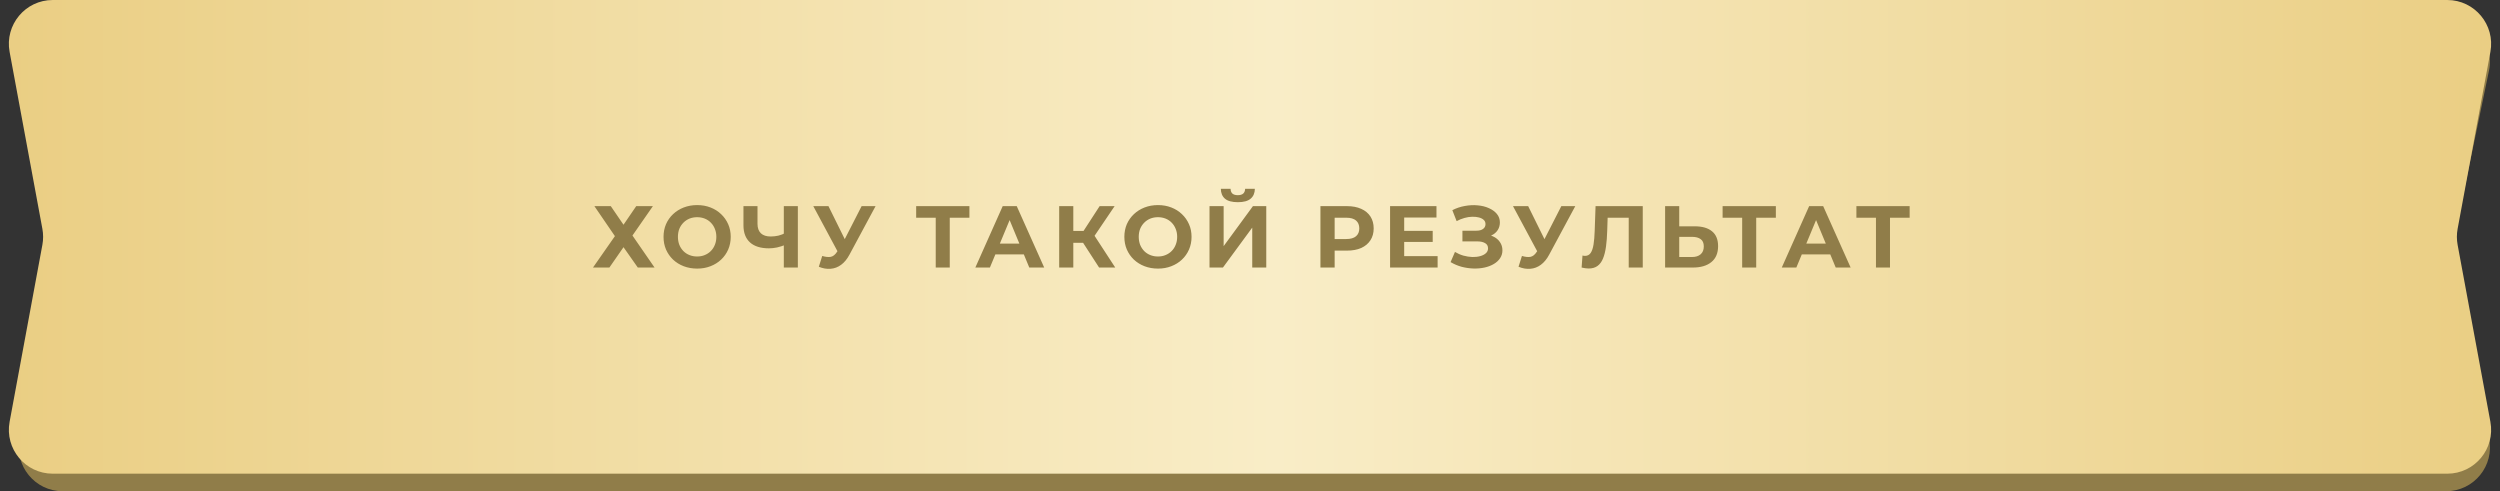
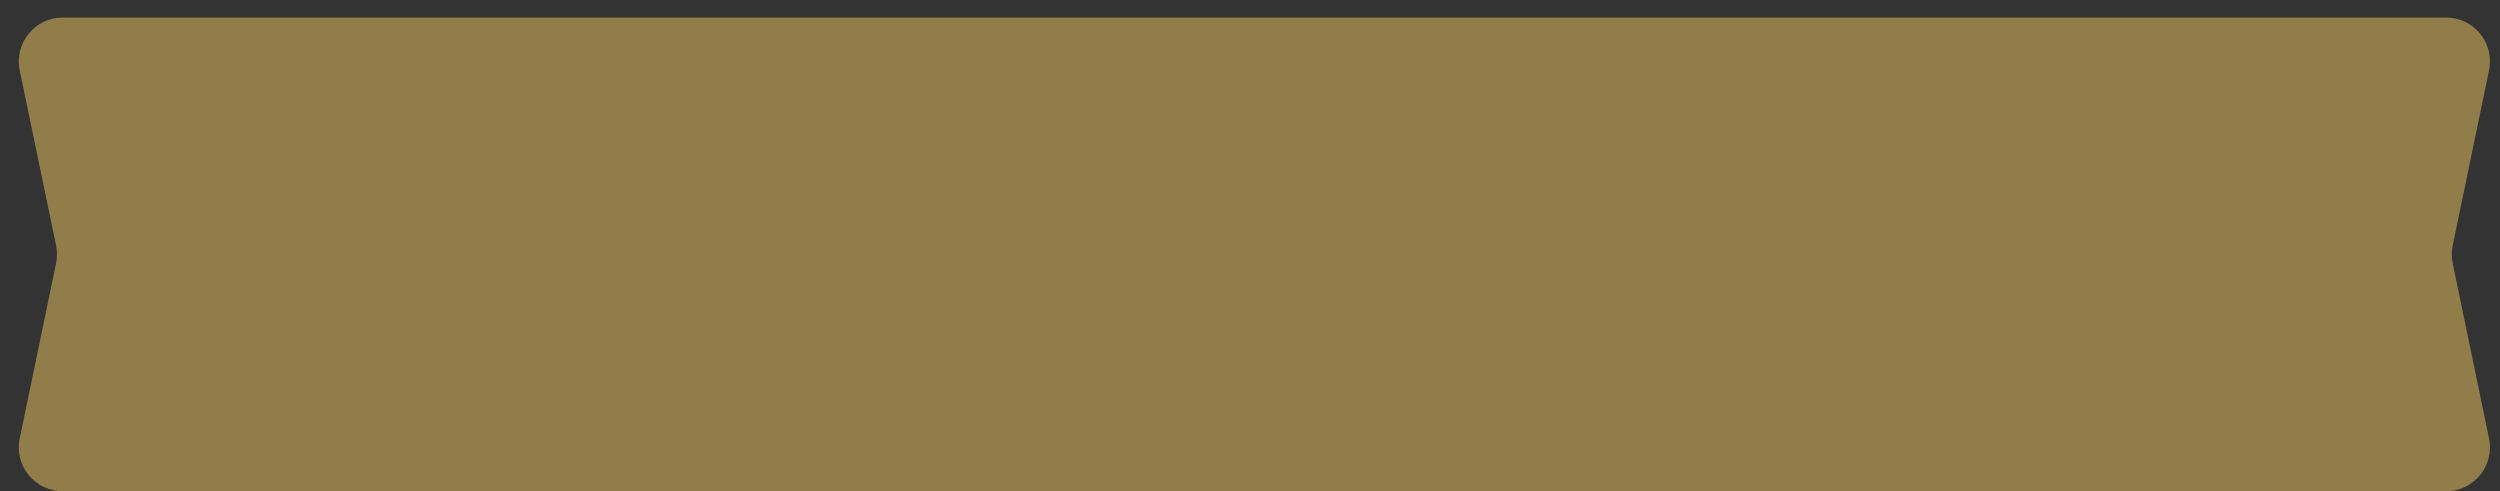
<svg xmlns="http://www.w3.org/2000/svg" width="570" height="112" viewBox="0 0 570 112" fill="none">
  <rect x="0" y="0" width="570" height="112" fill="#333333" stroke="none" />
  <path d="M4.496 16.031C3.208 9.824 7.948 4 14.287 4H557.713C564.052 4 568.792 9.824 567.504 16.031L559.219 55.969C558.941 57.309 558.941 58.691 559.219 60.031L567.504 99.969C568.792 106.176 564.052 112 557.713 112H14.287C7.948 112 3.208 106.176 4.496 99.969L12.781 60.031C13.059 58.691 13.059 57.309 12.781 55.969L4.496 16.031Z" fill="#907D49" />
-   <path d="M2.189 11.821C1.051 5.673 5.77 0 12.022 0H557.978C564.23 0 568.949 5.673 567.811 11.821L560.337 52.179C560.114 53.383 560.114 54.617 560.337 55.821L567.811 96.179C568.949 102.327 564.23 108 557.978 108H12.022C5.77 108 1.051 102.327 2.189 96.179L9.663 55.821C9.886 54.617 9.886 53.383 9.663 52.179L2.189 11.821Z" fill="url(#paint0_linear_1330_13559)" />
  <path d="M135.52 47H139.26L142.16 51.24L145.06 47H148.86L144.2 53.7L149.24 61H145.42L142.16 56.36L138.94 61H135.2L140.2 53.84L135.52 47ZM158.966 61.24C157.859 61.24 156.832 61.06 155.886 60.7C154.952 60.34 154.139 59.833 153.446 59.18C152.766 58.527 152.232 57.76 151.846 56.88C151.472 56 151.286 55.04 151.286 54C151.286 52.96 151.472 52 151.846 51.12C152.232 50.24 152.772 49.473 153.466 48.82C154.159 48.167 154.972 47.66 155.906 47.3C156.839 46.94 157.852 46.76 158.946 46.76C160.052 46.76 161.066 46.94 161.986 47.3C162.919 47.66 163.726 48.167 164.406 48.82C165.099 49.473 165.639 50.24 166.026 51.12C166.412 51.987 166.606 52.947 166.606 54C166.606 55.04 166.412 56.007 166.026 56.9C165.639 57.78 165.099 58.547 164.406 59.2C163.726 59.84 162.919 60.34 161.986 60.7C161.066 61.06 160.059 61.24 158.966 61.24ZM158.946 58.48C159.572 58.48 160.146 58.373 160.666 58.16C161.199 57.947 161.666 57.64 162.066 57.24C162.466 56.84 162.772 56.367 162.986 55.82C163.212 55.273 163.326 54.667 163.326 54C163.326 53.333 163.212 52.727 162.986 52.18C162.772 51.633 162.466 51.16 162.066 50.76C161.679 50.36 161.219 50.053 160.686 49.84C160.152 49.627 159.572 49.52 158.946 49.52C158.319 49.52 157.739 49.627 157.206 49.84C156.686 50.053 156.226 50.36 155.826 50.76C155.426 51.16 155.112 51.633 154.886 52.18C154.672 52.727 154.566 53.333 154.566 54C154.566 54.653 154.672 55.26 154.886 55.82C155.112 56.367 155.419 56.84 155.806 57.24C156.206 57.64 156.672 57.947 157.206 58.16C157.739 58.373 158.319 58.48 158.946 58.48ZM179.169 55.78C178.475 56.06 177.809 56.273 177.169 56.42C176.529 56.553 175.915 56.62 175.329 56.62C173.449 56.62 172.009 56.173 171.009 55.28C170.009 54.373 169.509 53.073 169.509 51.38V47H172.709V51.02C172.709 51.98 172.969 52.707 173.489 53.2C174.009 53.68 174.749 53.92 175.709 53.92C176.322 53.92 176.915 53.853 177.489 53.72C178.062 53.573 178.595 53.367 179.089 53.1L179.169 55.78ZM178.709 61V47H181.909V61H178.709ZM187.469 58.36C188.243 58.587 188.889 58.653 189.409 58.56C189.943 58.453 190.416 58.08 190.829 57.44L191.509 56.42L191.809 56.08L196.449 47H199.629L193.669 58.08C193.136 59.08 192.503 59.847 191.769 60.38C191.049 60.913 190.256 61.213 189.389 61.28C188.523 61.36 187.623 61.207 186.689 60.82L187.469 58.36ZM191.749 58.78L185.429 47H188.889L193.529 56.4L191.749 58.78ZM213.346 61V48.9L214.086 49.64H208.886V47H221.026V49.64H215.826L216.546 48.9V61H213.346ZM222.377 61L228.617 47H231.817L238.077 61H234.677L229.557 48.64H230.837L225.697 61H222.377ZM225.497 58L226.357 55.54H233.557L234.437 58H225.497ZM250.594 61L246.234 54.26L248.854 52.68L254.274 61H250.594ZM241.494 61V47H244.714V61H241.494ZM243.774 55.36V52.66H248.654V55.36H243.774ZM249.154 54.36L246.174 54L250.714 47H254.134L249.154 54.36ZM264.033 61.24C262.926 61.24 261.9 61.06 260.953 60.7C260.02 60.34 259.206 59.833 258.513 59.18C257.833 58.527 257.3 57.76 256.913 56.88C256.54 56 256.353 55.04 256.353 54C256.353 52.96 256.54 52 256.913 51.12C257.3 50.24 257.84 49.473 258.533 48.82C259.226 48.167 260.04 47.66 260.973 47.3C261.906 46.94 262.92 46.76 264.013 46.76C265.12 46.76 266.133 46.94 267.053 47.3C267.986 47.66 268.793 48.167 269.473 48.82C270.166 49.473 270.706 50.24 271.093 51.12C271.48 51.987 271.673 52.947 271.673 54C271.673 55.04 271.48 56.007 271.093 56.9C270.706 57.78 270.166 58.547 269.473 59.2C268.793 59.84 267.986 60.34 267.053 60.7C266.133 61.06 265.126 61.24 264.033 61.24ZM264.013 58.48C264.64 58.48 265.213 58.373 265.733 58.16C266.266 57.947 266.733 57.64 267.133 57.24C267.533 56.84 267.84 56.367 268.053 55.82C268.28 55.273 268.393 54.667 268.393 54C268.393 53.333 268.28 52.727 268.053 52.18C267.84 51.633 267.533 51.16 267.133 50.76C266.746 50.36 266.286 50.053 265.753 49.84C265.22 49.627 264.64 49.52 264.013 49.52C263.386 49.52 262.806 49.627 262.273 49.84C261.753 50.053 261.293 50.36 260.893 50.76C260.493 51.16 260.18 51.633 259.953 52.18C259.74 52.727 259.633 53.333 259.633 54C259.633 54.653 259.74 55.26 259.953 55.82C260.18 56.367 260.486 56.84 260.873 57.24C261.273 57.64 261.74 57.947 262.273 58.16C262.806 58.373 263.386 58.48 264.013 58.48ZM275.769 61V47H278.989V56.12L285.669 47H288.709V61H285.509V51.9L278.829 61H275.769ZM282.229 46.1C280.896 46.1 279.916 45.833 279.289 45.3C278.676 44.767 278.362 44.013 278.349 43.04H280.569C280.582 43.52 280.722 43.887 280.989 44.14C281.269 44.38 281.682 44.5 282.229 44.5C282.762 44.5 283.169 44.38 283.449 44.14C283.729 43.887 283.876 43.52 283.889 43.04H286.109C286.096 44.013 285.776 44.767 285.149 45.3C284.522 45.833 283.549 46.1 282.229 46.1ZM301.059 61V47H307.119C308.372 47 309.452 47.207 310.359 47.62C311.265 48.02 311.965 48.6 312.459 49.36C312.952 50.12 313.199 51.027 313.199 52.08C313.199 53.12 312.952 54.02 312.459 54.78C311.965 55.54 311.265 56.127 310.359 56.54C309.452 56.94 308.372 57.14 307.119 57.14H302.859L304.299 55.68V61H301.059ZM304.299 56.04L302.859 54.5H306.939C307.939 54.5 308.685 54.287 309.179 53.86C309.672 53.433 309.919 52.84 309.919 52.08C309.919 51.307 309.672 50.707 309.179 50.28C308.685 49.853 307.939 49.64 306.939 49.64H302.859L304.299 48.1V56.04ZM319.916 52.64H326.656V55.16H319.916V52.64ZM320.156 58.4H327.776V61H316.936V47H327.516V49.6H320.156V58.4ZM330.733 59.76L331.733 57.44C332.333 57.8 332.973 58.08 333.653 58.28C334.346 58.467 335.02 58.573 335.673 58.6C336.34 58.613 336.94 58.547 337.473 58.4C338.02 58.253 338.453 58.033 338.773 57.74C339.106 57.447 339.273 57.073 339.273 56.62C339.273 56.087 339.053 55.693 338.613 55.44C338.173 55.173 337.586 55.04 336.853 55.04H333.433V52.6H336.613C337.266 52.6 337.773 52.467 338.133 52.2C338.506 51.933 338.693 51.567 338.693 51.1C338.693 50.7 338.56 50.38 338.293 50.14C338.026 49.887 337.66 49.7 337.193 49.58C336.74 49.46 336.226 49.407 335.653 49.42C335.08 49.433 334.486 49.527 333.873 49.7C333.26 49.873 332.673 50.113 332.113 50.42L331.133 47.92C332.04 47.453 332.993 47.133 333.993 46.96C335.006 46.773 335.98 46.727 336.913 46.82C337.86 46.9 338.713 47.113 339.473 47.46C340.233 47.793 340.84 48.233 341.293 48.78C341.746 49.327 341.973 49.973 341.973 50.72C341.973 51.387 341.8 51.98 341.453 52.5C341.106 53.02 340.62 53.42 339.993 53.7C339.38 53.98 338.673 54.12 337.873 54.12L337.953 53.4C338.886 53.4 339.693 53.56 340.373 53.88C341.066 54.187 341.6 54.62 341.973 55.18C342.36 55.727 342.553 56.36 342.553 57.08C342.553 57.747 342.373 58.347 342.013 58.88C341.666 59.4 341.186 59.84 340.573 60.2C339.96 60.56 339.26 60.827 338.473 61C337.686 61.173 336.846 61.247 335.953 61.22C335.073 61.193 334.186 61.067 333.293 60.84C332.4 60.6 331.546 60.24 330.733 59.76ZM347.003 58.36C347.776 58.587 348.423 58.653 348.943 58.56C349.476 58.453 349.949 58.08 350.363 57.44L351.043 56.42L351.343 56.08L355.983 47H359.163L353.203 58.08C352.669 59.08 352.036 59.847 351.303 60.38C350.583 60.913 349.789 61.213 348.923 61.28C348.056 61.36 347.156 61.207 346.223 60.82L347.003 58.36ZM351.283 58.78L344.963 47H348.423L353.063 56.4L351.283 58.78ZM362.208 61.22C361.968 61.22 361.715 61.2 361.448 61.16C361.195 61.12 360.915 61.067 360.608 61L360.808 58.26C360.995 58.313 361.188 58.34 361.388 58.34C361.935 58.34 362.361 58.12 362.668 57.68C362.975 57.227 363.195 56.58 363.328 55.74C363.461 54.9 363.548 53.88 363.588 52.68L363.788 47H374.548V61H371.348V48.9L372.088 49.64H365.908L366.568 48.86L366.448 52.56C366.408 53.933 366.315 55.153 366.168 56.22C366.021 57.287 365.795 58.193 365.488 58.94C365.181 59.687 364.761 60.253 364.228 60.64C363.695 61.027 363.021 61.22 362.208 61.22ZM386.425 51.6C388.118 51.6 389.425 51.98 390.345 52.74C391.265 53.487 391.725 54.613 391.725 56.12C391.725 57.72 391.211 58.933 390.185 59.76C389.171 60.587 387.765 61 385.965 61H379.645V47H382.865V51.6H386.425ZM385.785 58.6C386.611 58.6 387.265 58.393 387.745 57.98C388.225 57.567 388.465 56.967 388.465 56.18C388.465 55.407 388.225 54.853 387.745 54.52C387.278 54.173 386.625 54 385.785 54H382.865V58.6H385.785ZM397.214 61V48.9L397.954 49.64H392.754V47H404.894V49.64H399.694L400.414 48.9V61H397.214ZM406.245 61L412.485 47H415.685L421.945 61H418.545L413.425 48.64H414.705L409.565 61H406.245ZM409.365 58L410.225 55.54H417.425L418.305 58H409.365ZM427.719 61V48.9L428.459 49.64H423.259V47H435.399V49.64H430.199L430.919 48.9V61H427.719Z" fill="#907D49" />
  <defs>
    <linearGradient id="paint0_linear_1330_13559" x1="0" y1="54" x2="570" y2="54" gradientUnits="userSpaceOnUse">
      <stop stop-color="#EACE83" />
      <stop offset="0.51" stop-color="#F9EDC7" />
      <stop offset="1" stop-color="#EACE83" />
    </linearGradient>
  </defs>
</svg>